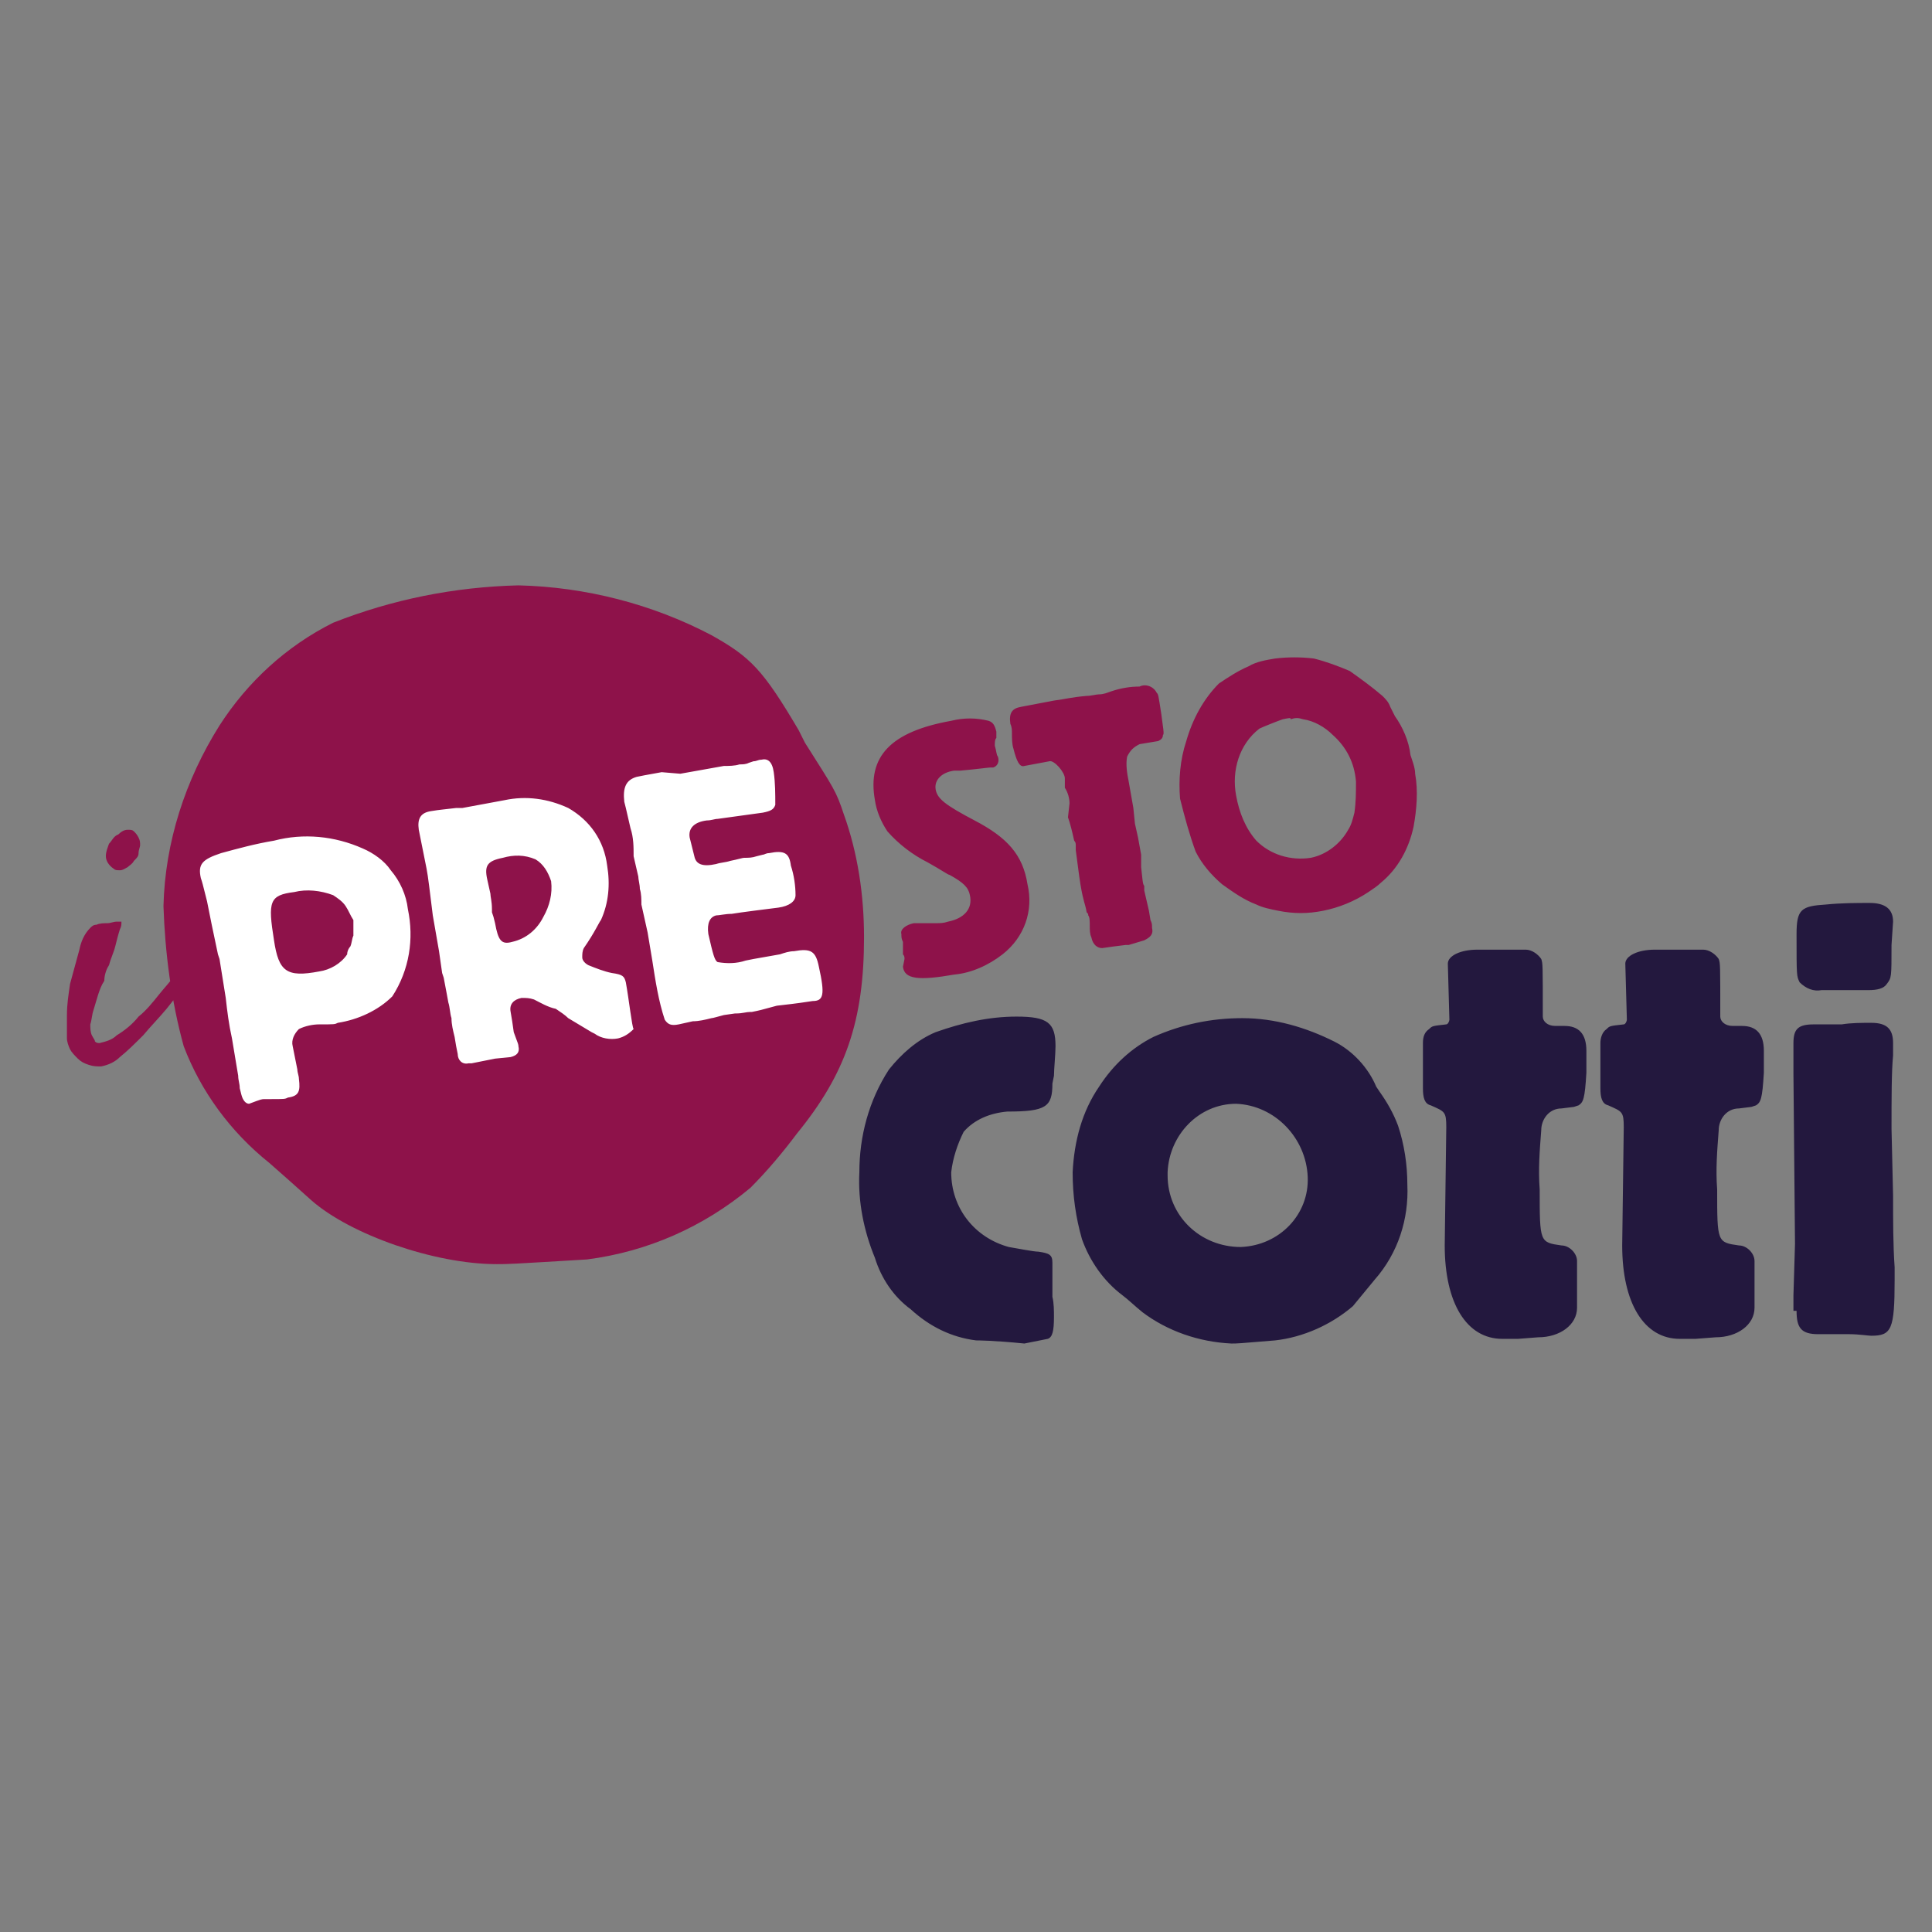
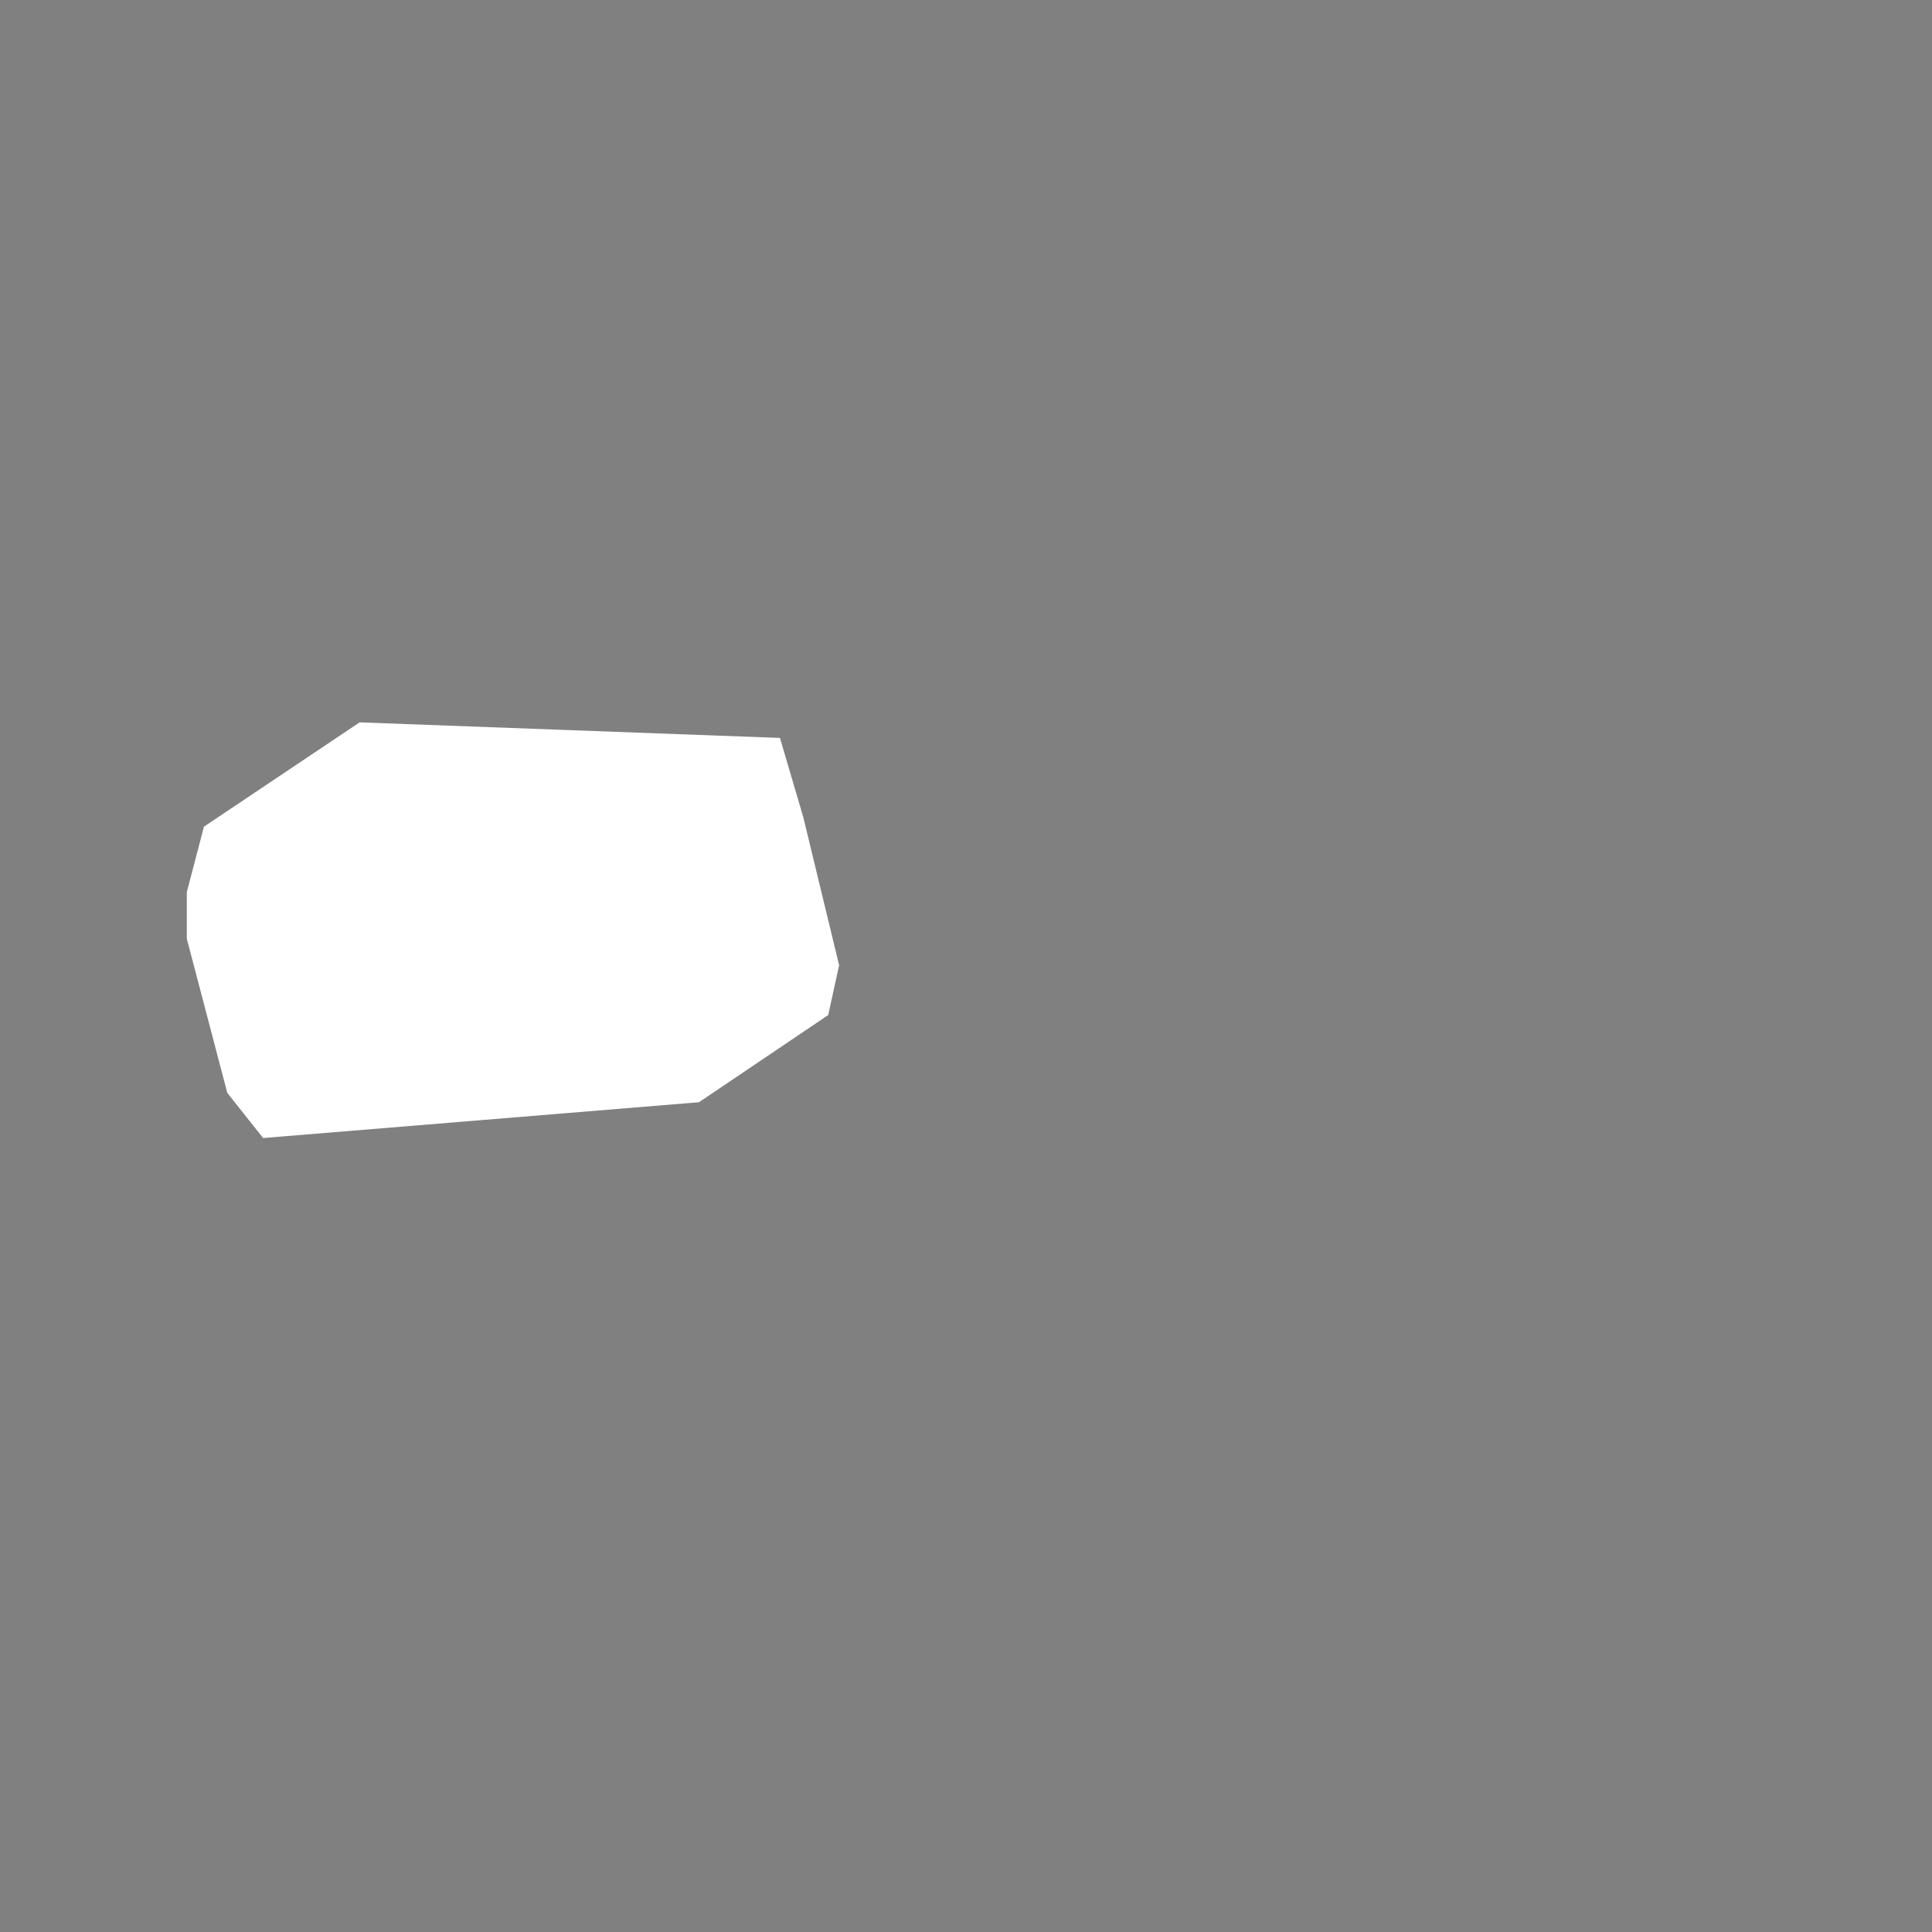
<svg xmlns="http://www.w3.org/2000/svg" version="1.1" id="Livello_1" x="0px" y="0px" viewBox="0 0 124.1 124.1" style="enable-background:new 0 0 124.1 124.1;" xml:space="preserve">
  <rect x="0" y="0" width="124.1" height="124.1" fill="#808080" stroke="none" />
  <style type="text/css">
	.st0{fill:#FFFFFF;}
	.st1{fill:#23183E;}
	.st2{fill:#8E124A;}
</style>
  <g id="presto-cotti" transform="translate(-3 -38)">
    <path id="Tracciato_3_00000000200996297426870390000001650186242927026103_" class="st0" d="M16.1,91.1L15,95.3v3l2.6,9.9l2.3,2.9   l28-2.3l8.3-5.6l0.7-3.2l-2.3-9.5l-1.5-5.1l-27-1L16.1,91.1z" />
-     <path id="Tracciato_1" class="st1" d="M124.6,97.2c0-0.8-0.5-1.2-1.5-1.2c-0.8,0-1.8,0-2.8,0.1c-1.6,0.1-1.9,0.3-1.9,1.9   c0,2.7,0,2.7,0.2,3.1c0.4,0.4,0.9,0.6,1.4,0.5h3c0.6,0,1-0.1,1.2-0.4c0.3-0.4,0.3-0.4,0.3-2.5L124.6,97.2 M118.4,122.2   c0,1.1,0.3,1.5,1.4,1.5h2c0.6,0,1.2,0.1,1.4,0.1c1.3,0,1.5-0.4,1.5-3.6v-0.8c-0.1-1.4-0.1-3-0.1-4.6l-0.1-4.3c0-1.9,0-3.7,0.1-4.7   V105c0-0.9-0.4-1.3-1.4-1.3c-0.6,0-1.3,0-1.9,0.1h-1.8c-1,0-1.3,0.3-1.3,1.2v2l0.1,10.9l-0.1,3.3v1L118.4,122.2z M113.2,123.9   c1.4,0,2.5-0.8,2.5-1.9v-3c0-0.5-0.5-1-1-1c-1.4-0.2-1.4-0.2-1.4-3.6c-0.1-1.3,0-2.5,0.1-3.8c0-0.7,0.5-1.4,1.3-1.4c0,0,0,0,0,0   l0.8-0.1l0.3-0.1c0.3-0.2,0.4-0.4,0.5-2.1v-1.4c0-1.1-0.5-1.6-1.4-1.6h-0.6c-0.5,0-0.8-0.3-0.8-0.6c0-3.4,0-3.4-0.1-3.7   c-0.2-0.3-0.6-0.6-1-0.6h-3.1c-1.1,0-1.9,0.4-1.9,0.9l0.1,3.6c0,0.1-0.1,0.3-0.2,0.3c-0.9,0.1-0.9,0.1-1.1,0.3   c-0.3,0.2-0.4,0.6-0.4,0.9v2.9c0,0.6,0.1,1,0.5,1.1c0.9,0.4,1,0.4,1,1.4l-0.1,7.6c0,3.7,1.4,6,3.7,6h1L113.2,123.9L113.2,123.9z    M101.8,123.9c1.4,0,2.5-0.8,2.5-1.9v-3c0-0.5-0.5-1-1-1c-1.4-0.2-1.4-0.2-1.4-3.6c-0.1-1.3,0-2.5,0.1-3.8c0-0.7,0.5-1.4,1.3-1.4   c0,0,0,0,0,0l0.8-0.1l0.3-0.1c0.3-0.2,0.4-0.4,0.5-2.1v-1.4c0-1.1-0.5-1.6-1.4-1.6h-0.6c-0.5,0-0.8-0.3-0.8-0.6   c0-3.4,0-3.4-0.1-3.7c-0.2-0.3-0.6-0.6-1-0.6h-3.1c-1.1,0-1.9,0.4-1.9,0.9l0.1,3.6c0,0.1-0.1,0.3-0.2,0.3c-0.9,0.1-0.9,0.1-1.1,0.3   c-0.3,0.2-0.4,0.5-0.4,0.9v2.9c0,0.6,0.1,1,0.5,1.1c0.9,0.4,1,0.4,1,1.4l-0.1,7.6c0,3.7,1.4,6,3.7,6h1L101.8,123.9L101.8,123.9z    M82.4,108.9c2.5,0.1,4.5,2.2,4.6,4.7c0.1,2.4-1.8,4.4-4.3,4.5c0,0,0,0,0,0c-2.6,0-4.7-2-4.7-4.6c0-0.1,0-0.1,0-0.2   C78.1,110.9,80,108.9,82.4,108.9L82.4,108.9z M91.4,107.8c-0.5-1.2-1.5-2.3-2.7-2.9c-1.8-0.9-3.8-1.5-5.9-1.5c-2,0-3.9,0.4-5.7,1.2   c-1.4,0.7-2.6,1.8-3.5,3.2c-1.1,1.6-1.6,3.5-1.7,5.5c0,1.5,0.2,2.9,0.6,4.3c0.5,1.4,1.4,2.7,2.6,3.6c0.4,0.3,0.8,0.7,1.3,1.1   c1.6,1.2,3.6,1.9,5.7,2c0.4,0,0.4,0,2.8-0.2c1.8-0.2,3.6-1,5-2.2c0,0,0.5-0.6,1.4-1.7c1.5-1.7,2.2-3.9,2.1-6.1   c0-1.3-0.2-2.6-0.6-3.8c-0.3-0.8-0.7-1.5-1.2-2.2L91.4,107.8z M70.7,107.1c0-0.4,0.1-1.4,0.1-1.9c0-1.5-0.5-1.9-2.5-1.9   c-1.8,0-3.5,0.4-5.2,1c-1.2,0.5-2.2,1.4-3,2.4c-1.3,2-1.9,4.3-1.9,6.6c-0.1,1.9,0.3,3.8,1,5.5c0.4,1.3,1.2,2.5,2.3,3.3   c1.2,1.1,2.6,1.8,4.2,2c0.1,0,1.1,0,3.1,0.2c0.5-0.1,1-0.2,1.5-0.3c0.3-0.1,0.4-0.5,0.4-1.4c0-0.4,0-0.9-0.1-1.3v-2.2   c0-0.5-0.2-0.6-0.9-0.7c-0.3,0-1.3-0.2-1.9-0.3c-2.2-0.6-3.7-2.5-3.7-4.8c0.1-0.9,0.4-1.8,0.8-2.6c0.7-0.8,1.7-1.2,2.8-1.3   c2.5,0,2.9-0.3,2.9-1.8L70.7,107.1z" />
-     <path id="Tracciato_2" class="st2" d="M25.7,97.1v1c-0.1,0.2-0.1,0.5-0.2,0.7c-0.1,0.1-0.2,0.3-0.2,0.5c-0.4,0.6-1.1,1-1.8,1.1   c-2.1,0.4-2.6,0-2.9-2c-0.4-2.5-0.3-2.9,1.3-3.1c0.8-0.2,1.7-0.1,2.5,0.2c0.3,0.2,0.6,0.4,0.8,0.7C25.4,96.5,25.5,96.8,25.7,97.1z    M37.4,93.2c-0.7-0.3-1.4-0.3-2.1-0.1c-1,0.2-1.2,0.5-1,1.4l0.2,0.9c0,0.2,0.1,0.5,0.1,1v0.2l0.1,0.3l0.1,0.4   c0.2,1.1,0.4,1.4,1.1,1.2c0.9-0.2,1.6-0.8,2-1.6c0.4-0.7,0.6-1.5,0.5-2.3C38.2,94,37.9,93.5,37.4,93.2z M58.5,98.2   c0,5.4-1.2,8.8-4.3,12.6c-0.9,1.2-1.9,2.4-3,3.5c-3,2.5-6.6,4.1-10.5,4.6c-5,0.3-5,0.3-5.8,0.3c-4,0-9.4-1.9-11.9-4.1   c-1-0.9-1.9-1.7-2.7-2.4c-2.5-2-4.4-4.6-5.5-7.5c-0.8-2.9-1.2-6-1.3-9c0.1-4.1,1.4-8.1,3.6-11.6c1.8-2.8,4.3-5.1,7.3-6.6   c3.8-1.5,7.8-2.3,11.9-2.4c4.3,0.1,8.6,1.2,12.4,3.2c2.5,1.4,3.3,2.2,5.6,6.1l0.4,0.8c1.9,3,2,3.1,2.5,4.6   C58.1,92.8,58.5,95.5,58.5,98.2z M29.2,96.4c-0.1-0.9-0.5-1.8-1.1-2.5c-0.4-0.6-1.1-1.1-1.8-1.4c-1.8-0.8-3.8-1-5.7-0.5   c-1.2,0.2-2.3,0.5-3.4,0.8c-1.2,0.4-1.5,0.7-1.3,1.6c0.1,0.3,0.1,0.3,0.4,1.5l0.3,1.5l0.4,1.9l0.1,0.3l0.4,2.5   c0.1,0.9,0.2,1.7,0.4,2.6l0.4,2.4c0,0.3,0.1,0.5,0.1,0.8l0.1,0.4c0.1,0.4,0.3,0.6,0.5,0.6l0,0c0.8-0.3,0.8-0.3,1-0.3h0.3   c1,0,1,0,1.2-0.1c0.7-0.1,0.8-0.4,0.7-1.2c0-0.2-0.1-0.4-0.1-0.6c-0.1-0.5-0.2-1-0.3-1.5c-0.1-0.4,0.1-0.8,0.4-1.1   c0.4-0.2,0.9-0.3,1.3-0.3c1,0,1,0,1.2-0.1c1.3-0.2,2.6-0.8,3.5-1.7C29.3,100.3,29.6,98.3,29.2,96.4z M43.2,101.1   c-0.1-0.4-0.2-0.5-0.9-0.6c-0.5-0.1-1-0.3-1.5-0.5c-0.2-0.1-0.4-0.3-0.4-0.5c0-0.2,0-0.4,0.1-0.6c0.7-1,1-1.7,1.1-1.8   c0.5-1.1,0.6-2.3,0.4-3.5c-0.2-1.6-1.1-2.9-2.5-3.7c-1.3-0.6-2.7-0.8-4.1-0.5l-2.7,0.5h-0.4c-0.8,0.1-1,0.1-1.6,0.2   c-0.7,0.1-0.9,0.5-0.8,1.2l0.5,2.5c0.1,0.5,0.2,1.4,0.4,3l0.4,2.3l0.2,1.4l0.1,0.3c0.2,1,0.2,1.1,0.3,1.6c0.1,0.3,0.1,0.7,0.2,1   c0,0.4,0.1,0.8,0.2,1.2l0.1,0.6l0.1,0.5c0,0.4,0.3,0.7,0.7,0.6c0.1,0,0.1,0,0.2,0l1.5-0.3l1-0.1l0,0c0.4-0.1,0.6-0.3,0.5-0.7   c0-0.1,0-0.1-0.3-0.9l-0.1-0.7l-0.1-0.6c-0.1-0.5,0.2-0.8,0.7-0.9c0.3,0,0.5,0,0.8,0.1c0.4,0.2,0.9,0.5,1.4,0.6   c0.3,0.2,0.6,0.4,0.8,0.6c0.5,0.3,1,0.6,1.5,0.9l0.2,0.1c0.4,0.3,1,0.4,1.5,0.3c0.4-0.1,0.7-0.3,1-0.6   C43.6,104,43.4,102.2,43.2,101.1z M55.6,100.1c-0.2-1-0.5-1.2-1.6-1c-0.3,0-0.6,0.1-0.9,0.2l-1.7,0.3l-0.5,0.1   c-0.6,0.2-1.2,0.2-1.8,0.1c-0.2-0.1-0.3-0.5-0.6-1.8c-0.1-0.7,0.1-1.1,0.5-1.2c0.2,0,0.6-0.1,1-0.1c0.6-0.1,2.2-0.3,3-0.4   c0.7-0.1,1.1-0.4,1.1-0.8c0-0.6-0.1-1.3-0.3-1.9c-0.1-0.8-0.4-1-1.4-0.8c-0.2,0-0.3,0.1-0.4,0.1L51.6,93c-0.3,0.1-0.5,0.1-0.8,0.1   c-0.1,0-0.4,0.1-0.9,0.2c-0.3,0.1-0.6,0.1-0.9,0.2c-0.9,0.2-1.3,0-1.4-0.5c-0.1-0.4-0.2-0.8-0.3-1.2c-0.1-0.6,0.3-1,1.1-1.1   c0.3,0,0.5-0.1,0.7-0.1c2.2-0.3,2.2-0.3,2.9-0.4c0.5-0.1,0.7-0.2,0.8-0.5c0-0.7,0-1.4-0.1-2.1c-0.1-0.7-0.4-0.9-0.8-0.8   c-0.2,0-0.3,0.1-0.5,0.1L51.1,87c-0.2,0.1-0.4,0.1-0.6,0.1c-0.3,0.1-0.7,0.1-1,0.1l-2.8,0.5l-1.2-0.1l-1.1,0.2l-0.5,0.1   c-0.7,0.2-0.9,0.7-0.8,1.6l0.1,0.4c0.1,0.4,0.2,0.9,0.3,1.3c0.2,0.6,0.2,1.2,0.2,1.8c0.1,0.4,0.2,0.9,0.3,1.3   c0,0.2,0.1,0.5,0.1,0.8c0.1,0.3,0.1,0.7,0.1,1l0.4,1.8l0.3,1.8c0.2,1.3,0.4,2.6,0.8,3.8c0.2,0.3,0.4,0.4,0.9,0.3l0.9-0.2   c0.4,0,0.8-0.1,1.2-0.2c0.1,0,0.4-0.1,0.8-0.2l0.7-0.1c0.6,0,0.6-0.1,1.1-0.1c0.5-0.1,0.5-0.1,1.6-0.4c0.8-0.1,1-0.1,2.3-0.3   C55.9,102.3,56,101.9,55.6,100.1z M85.4,84.2c-0.3,0.1-1.3,0.5-1.5,0.6c-1.3,1-1.8,2.7-1.5,4.3c0.2,1.1,0.6,2.1,1.3,2.9   c0.9,0.9,2.2,1.3,3.5,1.1c1-0.2,1.9-0.9,2.4-1.8c0.2-0.3,0.3-0.7,0.4-1.1c0.1-0.7,0.1-1.3,0.1-2c-0.1-1.2-0.6-2.2-1.5-3   c-0.5-0.5-1.2-0.9-1.9-1c-0.3-0.1-0.5-0.1-0.8,0C85.9,84.1,85.9,84.1,85.4,84.2 M92.6,84c0.5,0.7,0.9,1.6,1,2.5l0.1,0.3   c0.1,0.3,0.2,0.6,0.2,0.9c0.2,1.1,0.1,2.3-0.1,3.4c-0.3,1.4-1,2.7-2.1,3.6c-0.2,0.2-0.5,0.4-0.8,0.6c-0.9,0.6-1.9,1-2.9,1.2   c-1,0.2-1.9,0.2-2.9,0c-0.5-0.1-1-0.2-1.4-0.4c-0.8-0.3-1.5-0.8-2.2-1.3c-0.7-0.6-1.3-1.3-1.7-2.1c-0.4-1.1-0.7-2.2-1-3.4   c-0.1-1.2,0-2.5,0.4-3.7c0.4-1.4,1.1-2.7,2.1-3.7c0.6-0.4,1.2-0.8,1.9-1.1c0.5-0.3,1.1-0.4,1.7-0.5c0.8-0.1,1.7-0.1,2.5,0   c0.8,0.2,1.6,0.5,2.3,0.8c0.7,0.5,1.4,1,2.1,1.6c0.2,0.2,0.4,0.4,0.5,0.7L92.6,84z M70.7,83c0.8-0.1,1-0.2,2.1-0.3   c0.3,0,0.6-0.1,0.8-0.1c0.3,0,0.5-0.1,0.8-0.2c0.6-0.2,1.2-0.3,1.8-0.3c0.4-0.2,0.9,0,1.1,0.4c0.1,0.1,0.1,0.1,0.3,1.4   c0.1,0.8,0.2,1.3,0.1,1.3c0,0.2-0.1,0.3-0.3,0.4l-1.2,0.2c-0.4,0.2-0.6,0.4-0.8,0.8c-0.1,0.5,0,1.1,0.1,1.6l0.3,1.7l0.1,1l0.2,0.9   l0.2,1.1v0.8c0.1,0.9,0.1,1.1,0.2,1.2v0.3c0.1,0.4,0.2,0.9,0.3,1.3l0.1,0.6c0.1,0.2,0.1,0.3,0.1,0.5c0.1,0.4-0.1,0.6-0.5,0.8   c-0.3,0.1-0.7,0.2-1,0.3h-0.2l-0.8,0.1l-0.7,0.1c-0.3,0-0.6-0.2-0.7-0.7C73,98,73,97.7,73,97.5c0-0.3,0-0.6-0.1-0.7   c0-0.1,0-0.1-0.1-0.2c-0.1-0.6-0.2-0.6-0.4-1.8c-0.1-0.6-0.2-1.5-0.3-2.2v-0.3c0-0.1,0-0.2-0.1-0.3c-0.1-0.4-0.1-0.5-0.3-1.2   l-0.1-0.3l0.1-0.9l0,0c0-0.3-0.1-0.7-0.3-1V88c0-0.4-0.7-1.2-1-1.1l-1.6,0.3c-0.3,0.1-0.5-0.3-0.7-1.1c-0.1-0.3-0.1-0.7-0.1-1   c0-0.2,0-0.4-0.1-0.6c-0.1-0.7,0.1-1,0.7-1.1L70.7,83z M66.9,85.9c0.1,0.3,0.1,0.6,0.2,0.7c0.1,0.3,0,0.6-0.3,0.7   c-0.1,0-0.2,0-0.2,0c-0.1,0-0.8,0.1-1.9,0.2h-0.4c-0.8,0.1-1.3,0.6-1.2,1.2c0.1,0.6,0.6,1,2.5,2c2.1,1.1,3.1,2.2,3.4,4.1   c0.4,1.7-0.2,3.4-1.6,4.5c-0.9,0.7-2,1.2-3.1,1.3c-2.3,0.4-3.2,0.3-3.3-0.5l0.1-0.5c0-0.1,0-0.2-0.1-0.3v-0.8   c-0.1-0.2-0.1-0.3-0.1-0.5c-0.1-0.3,0.3-0.6,0.8-0.7h1.4c0.3,0,0.5,0,0.8-0.1c1-0.2,1.6-0.8,1.4-1.7c-0.1-0.5-0.4-0.8-1.3-1.3   c-0.1,0-0.5-0.3-1.4-0.8c-1-0.5-1.9-1.2-2.6-2c-0.4-0.6-0.7-1.3-0.8-2c-0.5-2.8,1-4.4,4.9-5.1c0.8-0.2,1.6-0.2,2.4,0   c0.3,0.1,0.4,0.3,0.5,0.7v0.4C66.9,85.5,66.9,85.7,66.9,85.9L66.9,85.9z M8.1,99c0.1-0.5,0.3-1,0.7-1.4c0.1-0.1,0.2-0.2,0.4-0.2   c0.2-0.1,0.5-0.1,0.7-0.1c0.2,0,0.4-0.1,0.6-0.1h0.3c0,0.2,0,0.3-0.1,0.5c-0.1,0.3-0.2,0.7-0.3,1.1c-0.1,0.4-0.3,0.8-0.4,1.2   c-0.2,0.3-0.3,0.7-0.3,1c-0.2,0.3-0.3,0.6-0.4,0.9c-0.1,0.3-0.2,0.7-0.3,1s-0.1,0.6-0.2,0.9c0,0.2,0,0.5,0.1,0.7   c0.1,0.2,0.2,0.3,0.2,0.4c0.1,0.1,0.2,0.1,0.3,0.1c0.4-0.1,0.8-0.2,1.1-0.5c0.5-0.3,1-0.7,1.4-1.2c0.5-0.4,0.9-0.9,1.3-1.4   c0.4-0.5,0.7-0.8,0.9-1.1c0.1-0.1,0.2-0.2,0.4-0.3h0.3c0.1,0.1,0.1,0.2,0.1,0.3c0,0.2,0,0.3-0.1,0.5c-0.3,0.5-0.7,1-1.1,1.5   c-0.5,0.6-1,1.1-1.5,1.7c-0.5,0.5-1,1-1.5,1.4c-0.3,0.3-0.7,0.5-1.2,0.6c-0.3,0-0.5,0-0.8-0.1c-0.3-0.1-0.5-0.2-0.7-0.4   c-0.2-0.2-0.4-0.4-0.5-0.6c-0.1-0.2-0.2-0.5-0.2-0.7v-1.5c0-0.7,0.1-1.3,0.2-2C7.7,100.5,7.9,99.7,8.1,99 M11.9,92.8   c0,0.2-0.1,0.3-0.3,0.5c-0.1,0.2-0.3,0.3-0.4,0.4c-0.2,0.1-0.3,0.2-0.5,0.2s-0.3,0-0.4-0.1C10,93.6,9.8,93.3,9.8,93   c0-0.3,0.1-0.5,0.2-0.8c0.2-0.2,0.3-0.5,0.6-0.6c0.2-0.2,0.4-0.3,0.6-0.3c0.2,0,0.3,0,0.4,0.1c0.1,0.1,0.2,0.2,0.3,0.4   c0.1,0.2,0.1,0.3,0.1,0.5C12,92.4,11.9,92.6,11.9,92.8z" />
  </g>
</svg>